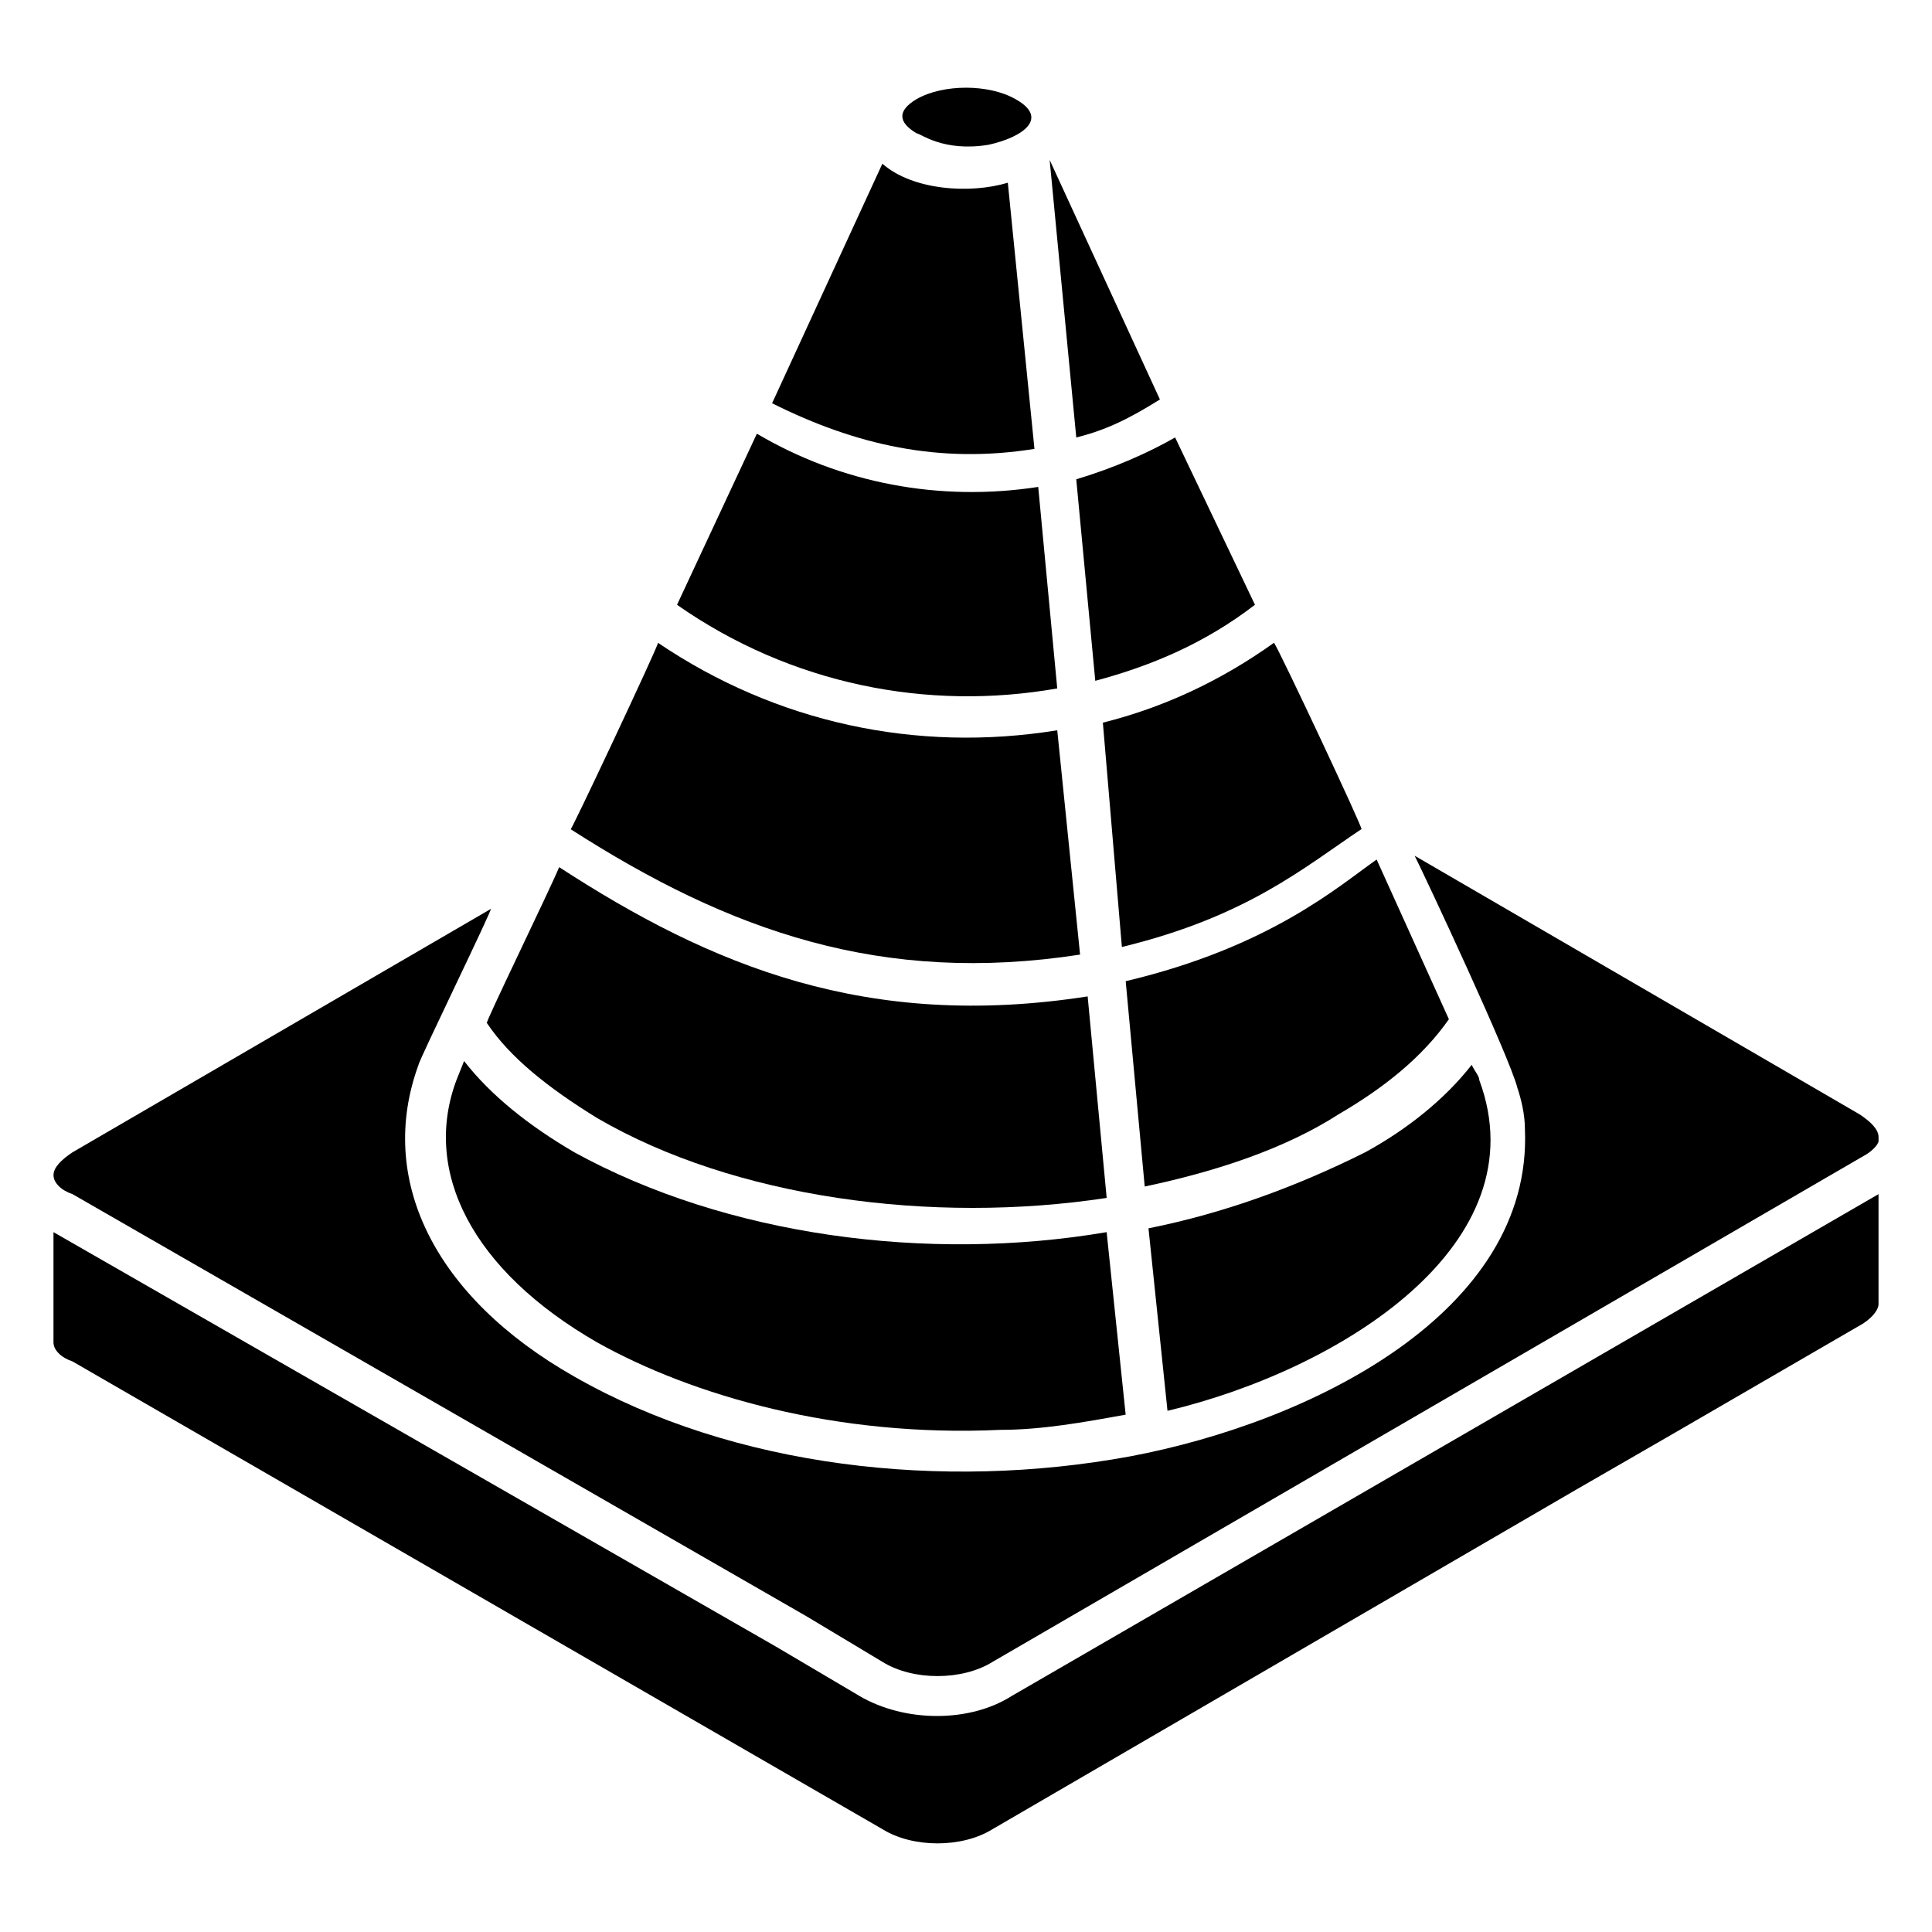
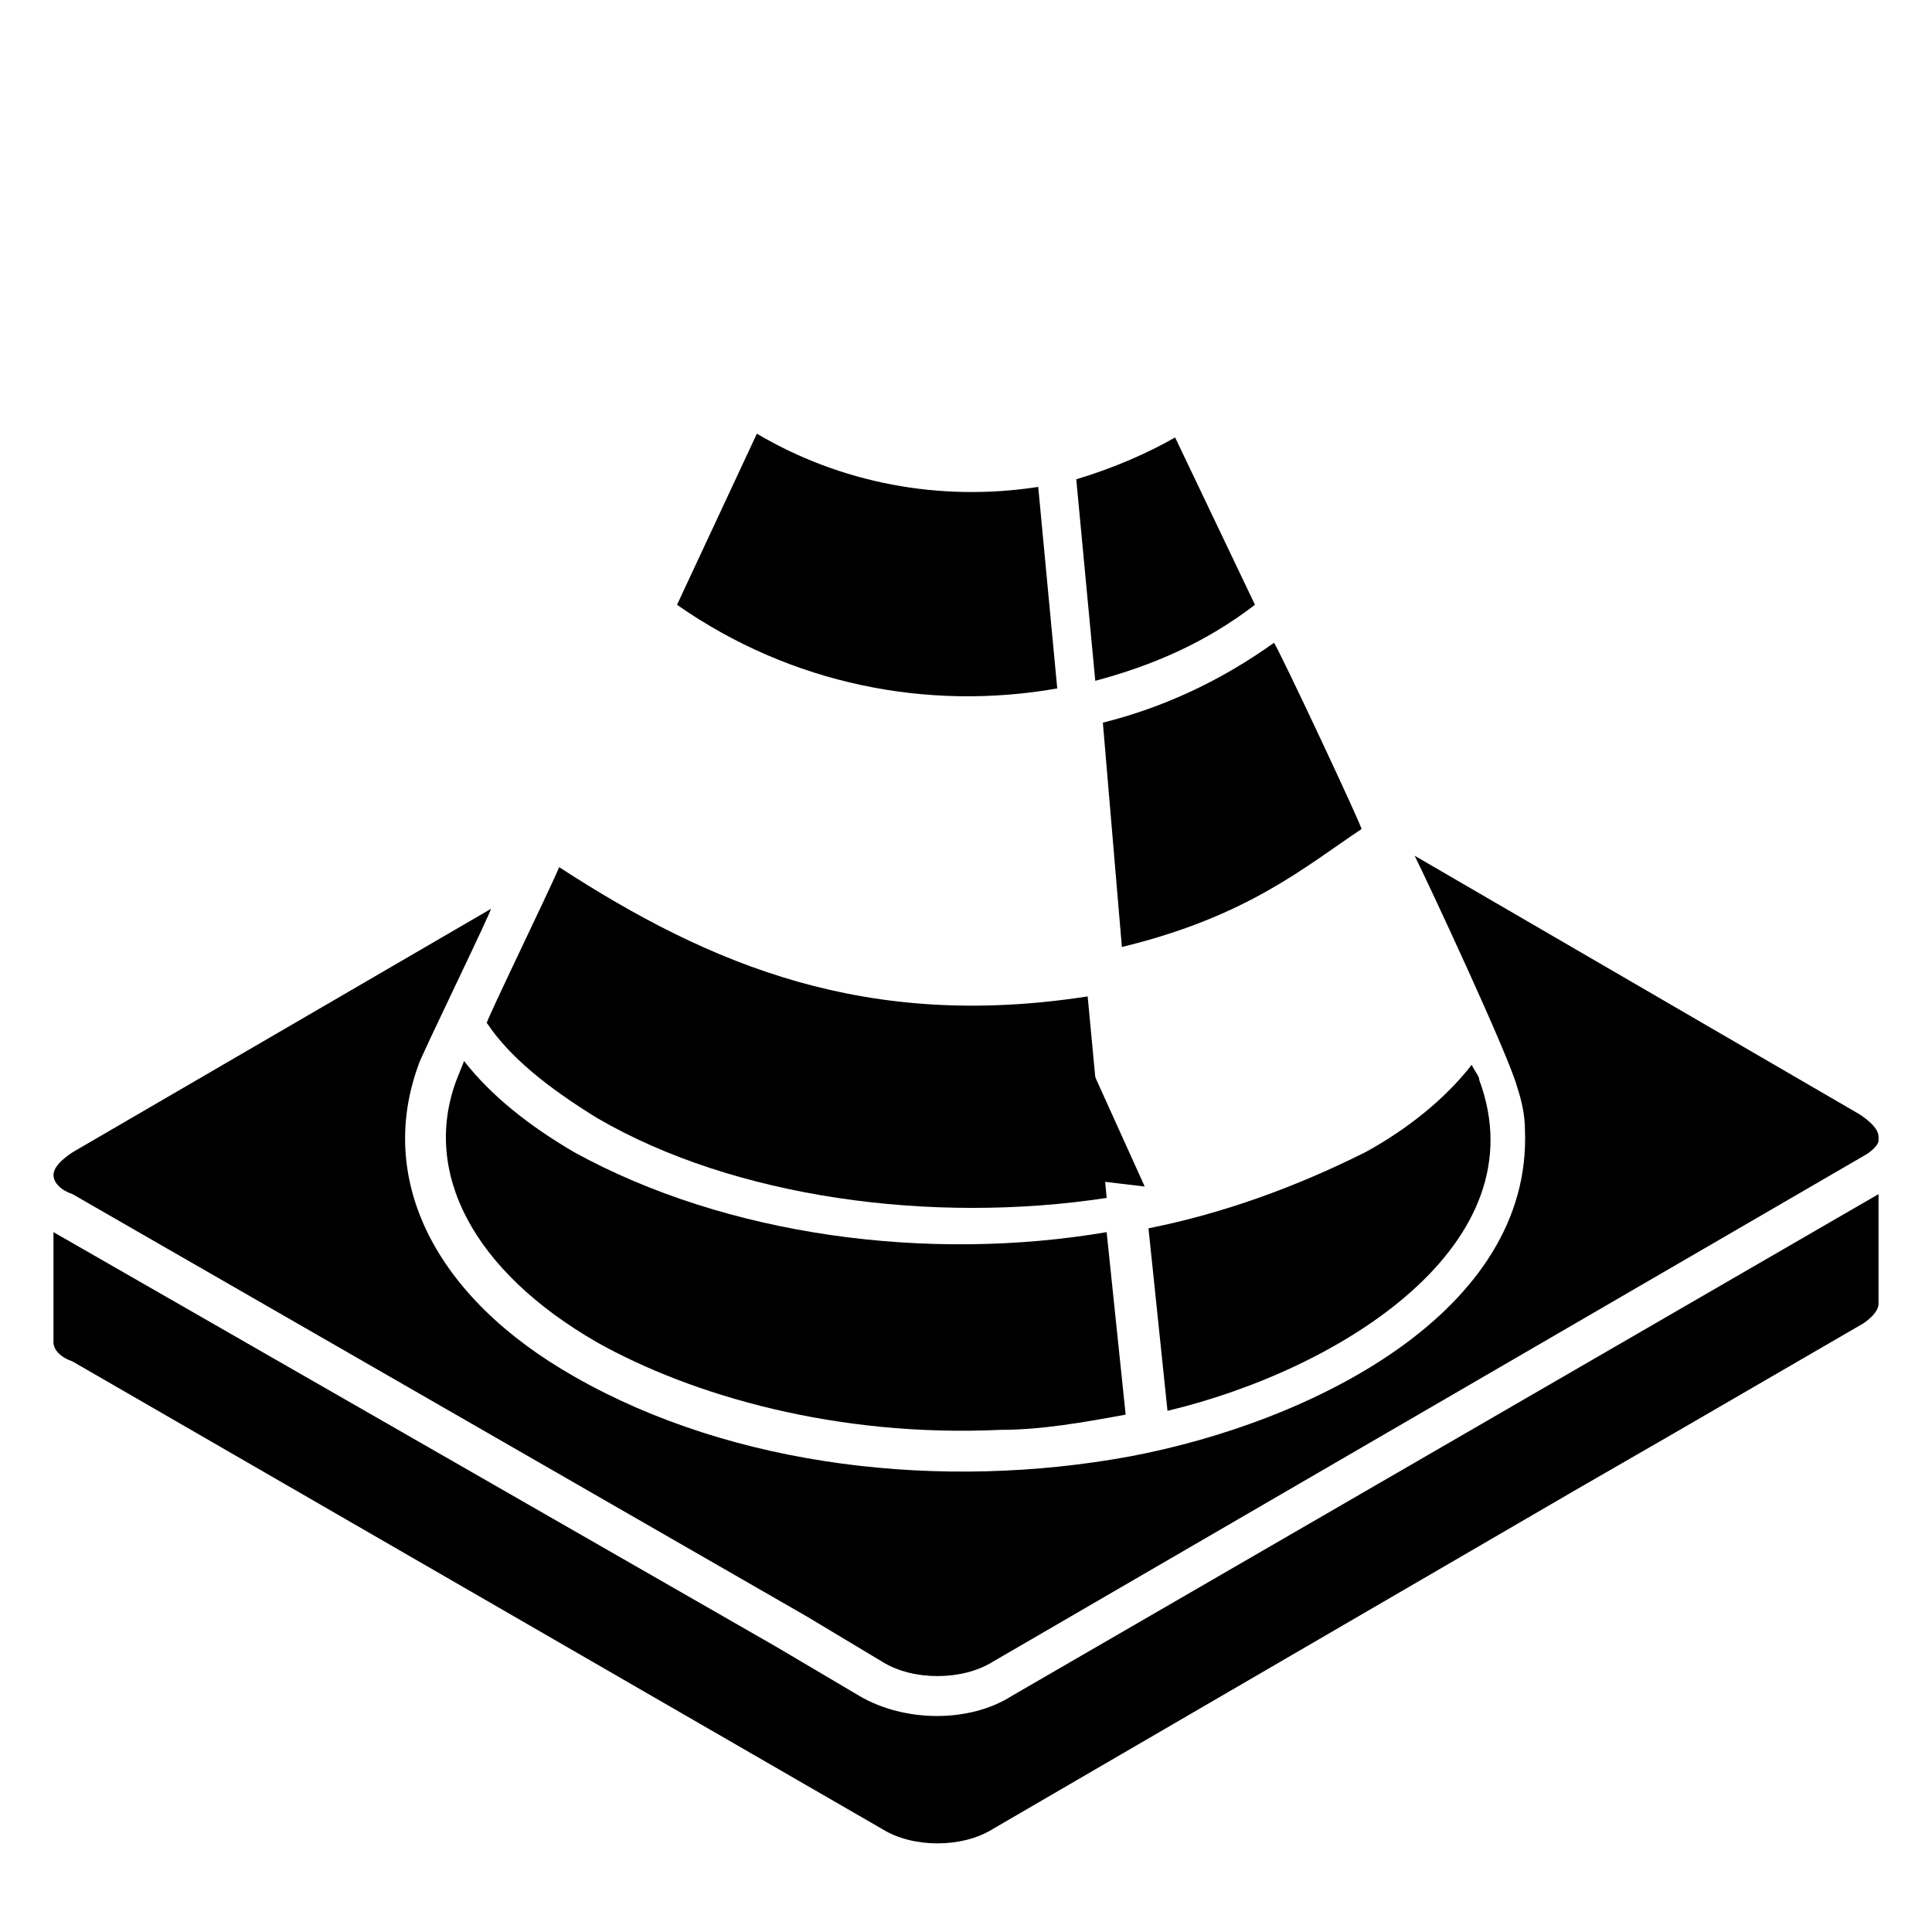
<svg xmlns="http://www.w3.org/2000/svg" fill="#000000" width="800px" height="800px" version="1.1" viewBox="144 144 512 512">
  <g>
    <path d="m441.31 394.96c33.25-8.062 48.367-21.16 63.48-31.234 1.008 1.008-22.168-48.367-23.176-49.375-14.105 10.078-29.223 17.129-45.344 21.16z" />
    <path d="m429.22 271.02 5.039 53.402c15.113-4.031 29.223-10.078 42.32-20.152l-21.16-44.336c-7.055 4.031-16.121 8.062-26.199 11.086z" />
-     <path d="m447.36 458.44c19.145-4.031 37.281-10.078 51.387-19.145 12.09-7.055 22.168-15.113 29.223-25.191l-19.145-42.32c-10.078 7.055-28.215 23.176-66.504 32.242z" />
-     <path d="m451.39 249.86-29.223-63.48 7.055 73.555c8.062-2.012 14.105-5.035 22.168-10.074z" />
-     <path d="m386.9 179.33c1.008 0 7.055 5.039 19.145 3.023 9.07-2.016 16.121-7.055 7.055-12.09-7.055-4.031-19.145-4.031-26.199 0-5.035 3.023-5.035 6.047 0 9.066z" />
+     <path d="m447.36 458.44l-19.145-42.32c-10.078 7.055-28.215 23.176-66.504 32.242z" />
    <path d="m296.21 449.37c-12.09-7.055-22.168-15.113-29.223-24.184l-2.016 5.039c-9.07 24.184 4.031 50.383 37.281 69.527 25.191 14.105 63.48 25.191 106.81 23.176 11.082 0 22.168-2.016 33.25-4.031l-5.039-48.367c-47.355 8.062-100.76 1.008-141.06-21.16z" />
    <path d="m448.36 469.52 5.039 48.367c46.352-11.082 98.746-44.336 82.625-87.664 0-1.008-1.008-2.016-2.016-4.031-7.055 9.07-17.129 17.129-28.215 23.176-18.137 9.07-37.281 16.121-57.434 20.152z" />
    <path d="m371.79 593.46-22.168-13.098-191.45-109.83v29.223c0 2.016 2.016 4.031 5.039 5.039l214.62 123.94c8.062 5.039 21.16 5.039 29.223 0l154.16-89.68 26.199-15.113 50.383-29.223c3.023-2.016 4.031-4.031 4.031-5.039v-29.223l-229.74 133.01c-11.082 7.055-28.215 7.055-40.305 0z" />
    <path d="m636.79 439.3-117.89-68.52c3.023 6.047 25.191 53.402 27.207 61.465 1.008 3.023 2.016 7.055 2.016 11.082 2.016 48.367-56.426 77.586-104.79 86.656-49.375 9.07-104.79 3.023-147.11-21.16-37.281-21.16-52.395-52.395-41.312-82.625 0-1.008 20.152-42.32 19.145-41.312l-110.84 64.488c-3.023 2.016-5.035 4.031-5.035 6.047s2.016 4.031 5.039 5.039l194.47 111.85 20.152 12.09c8.062 5.039 21.16 5.039 29.223 0l230.74-134.02c2.016-1.008 4.031-3.023 4.031-4.031v-1.008c0-2.016-2.016-4.027-5.039-6.043z" />
    <path d="m302.26 440.3c36.273 21.16 88.672 28.215 135.02 21.16l-5.039-53.402c-58.441 9.07-99.754-8.062-140.06-34.258-2.016 5.039-20.152 42.32-19.145 41.312 6.051 9.062 16.125 17.125 29.223 25.188z" />
-     <path d="m430.23 396.98-6.047-59.449c-37.281 6.047-74.562-2.016-105.8-23.176 0 1.008-24.184 52.395-23.176 49.375 42.324 27.203 82.629 41.309 135.02 33.25z" />
    <path d="m424.18 326.44-5.039-53.402c-26.199 4.031-52.395-1.008-74.562-14.105l-21.16 45.344c30.23 21.156 66.504 28.211 100.76 22.164z" />
-     <path d="m418.14 262.96-7.055-70.535c-10.078 3.023-25.191 2.016-33.25-5.039l-29.223 63.48c22.168 11.086 44.336 16.125 69.527 12.094z" />
  </g>
</svg>